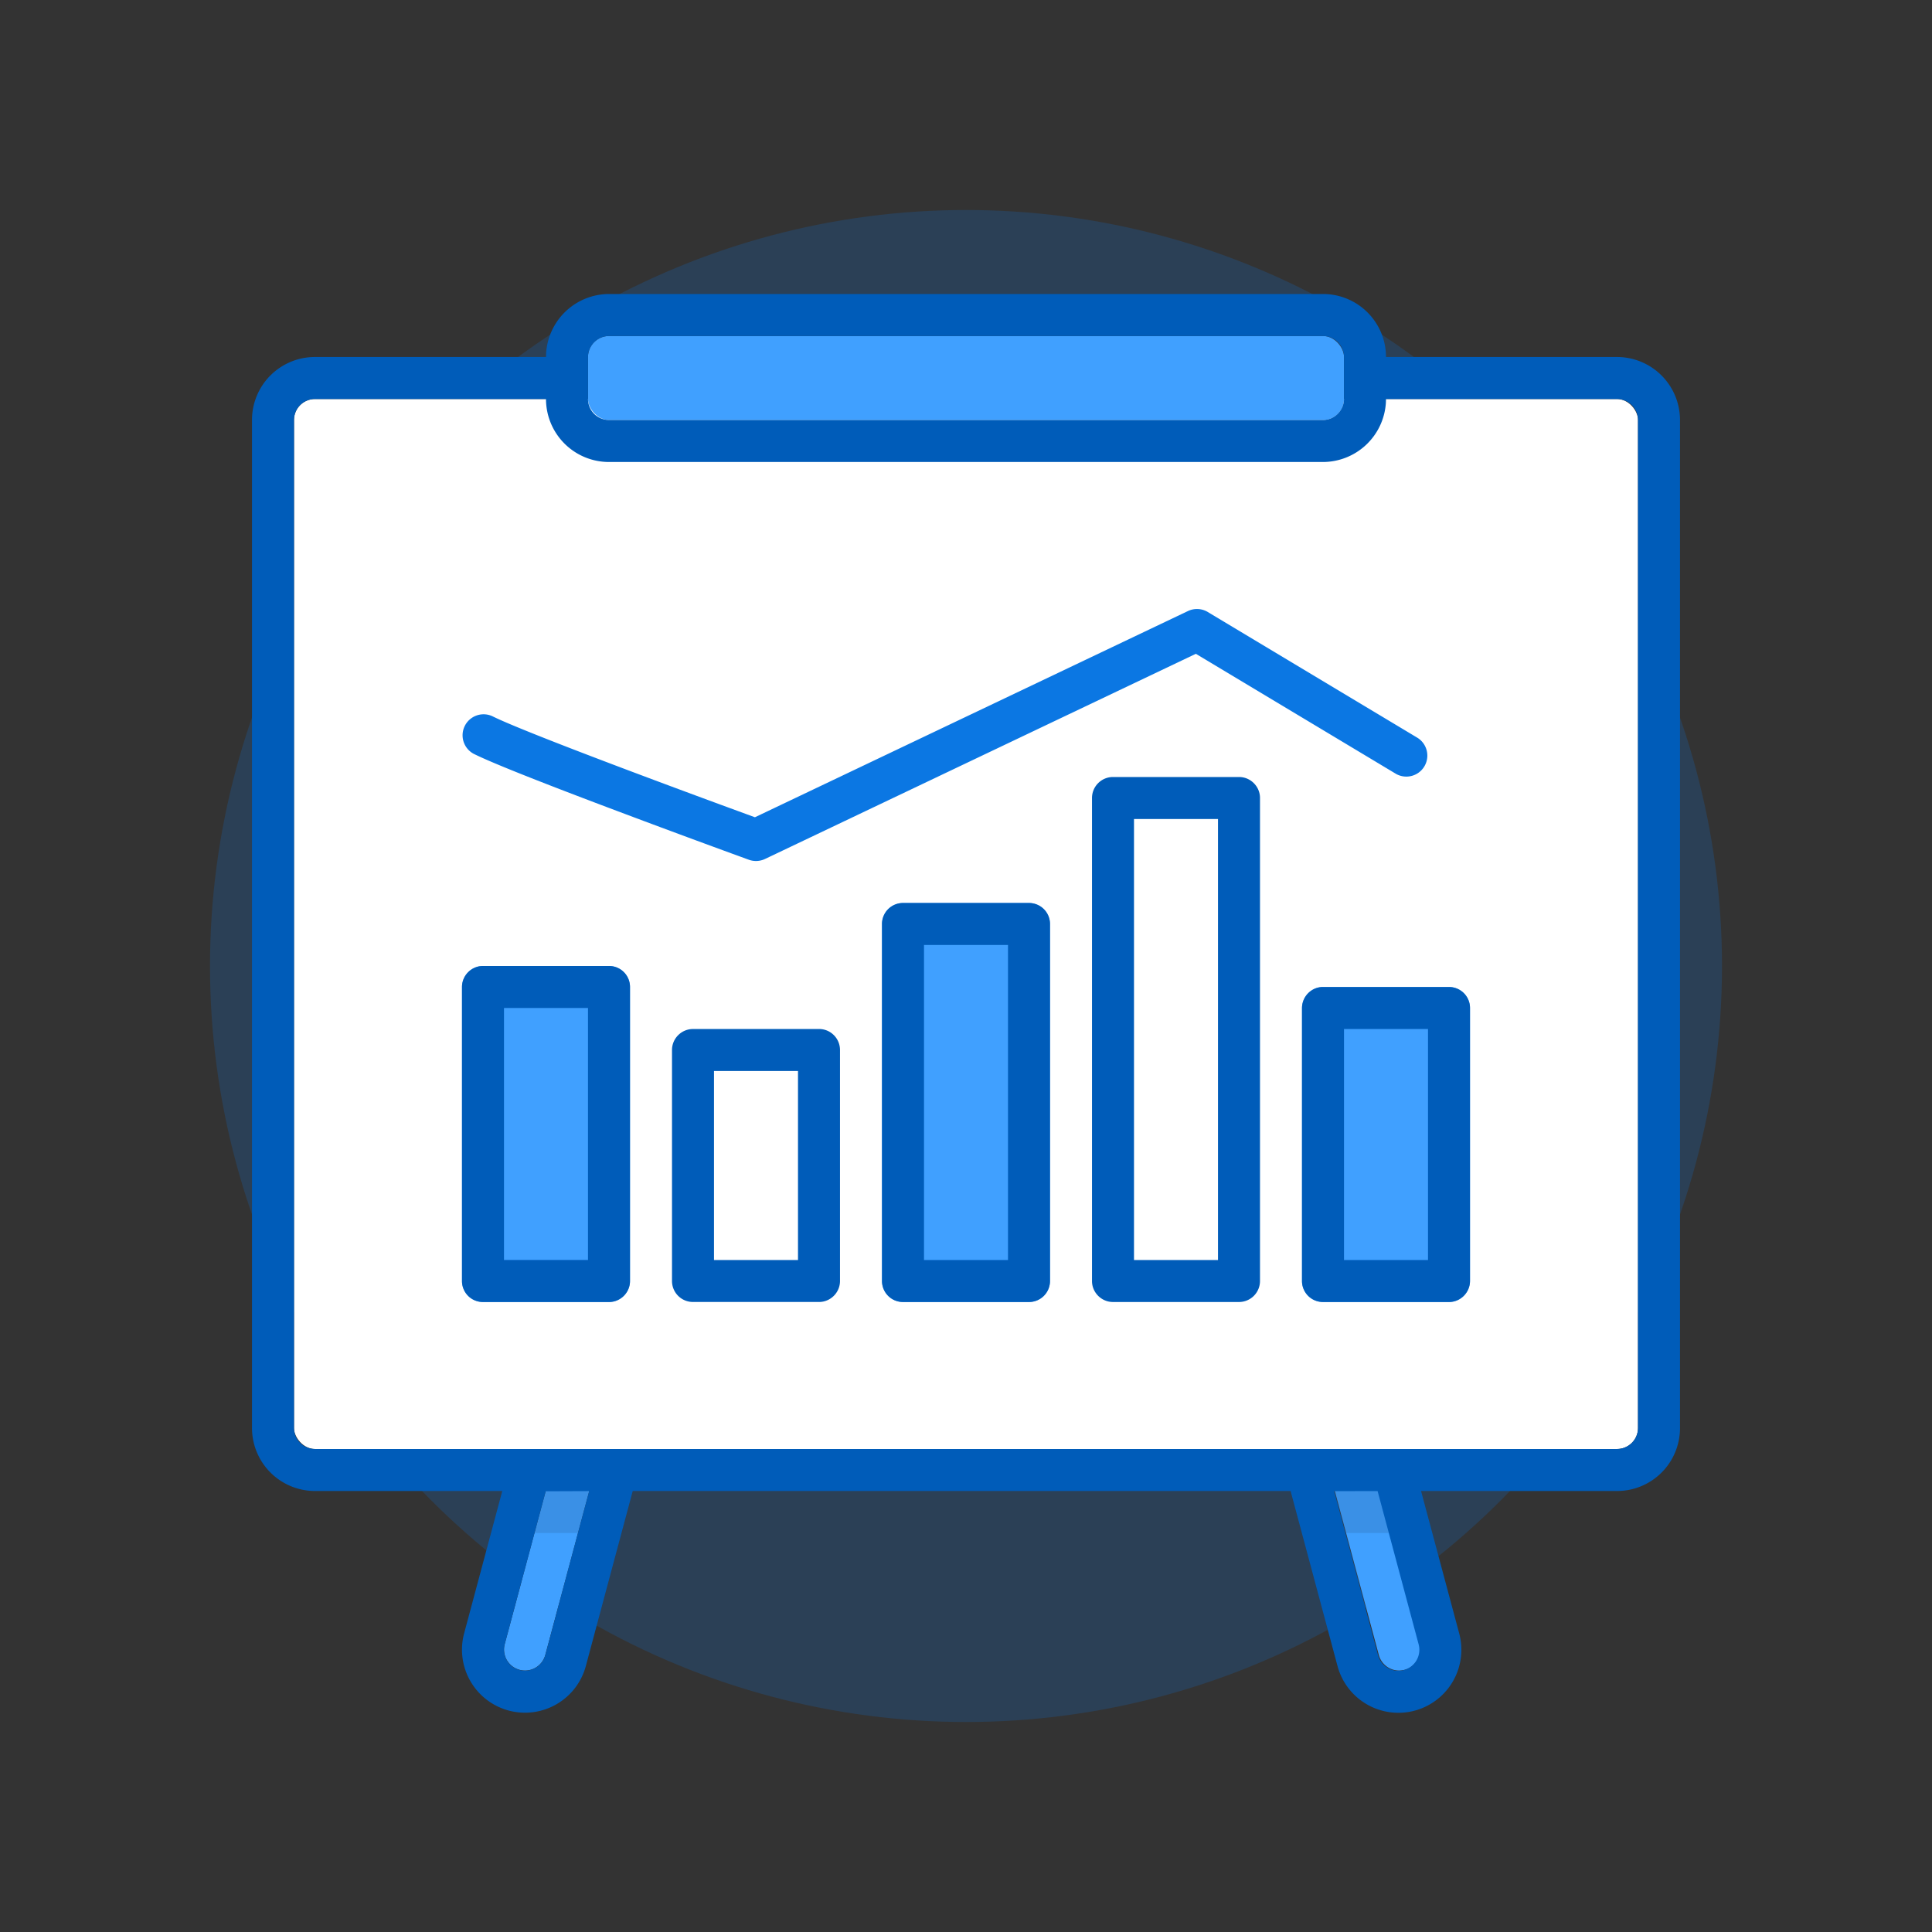
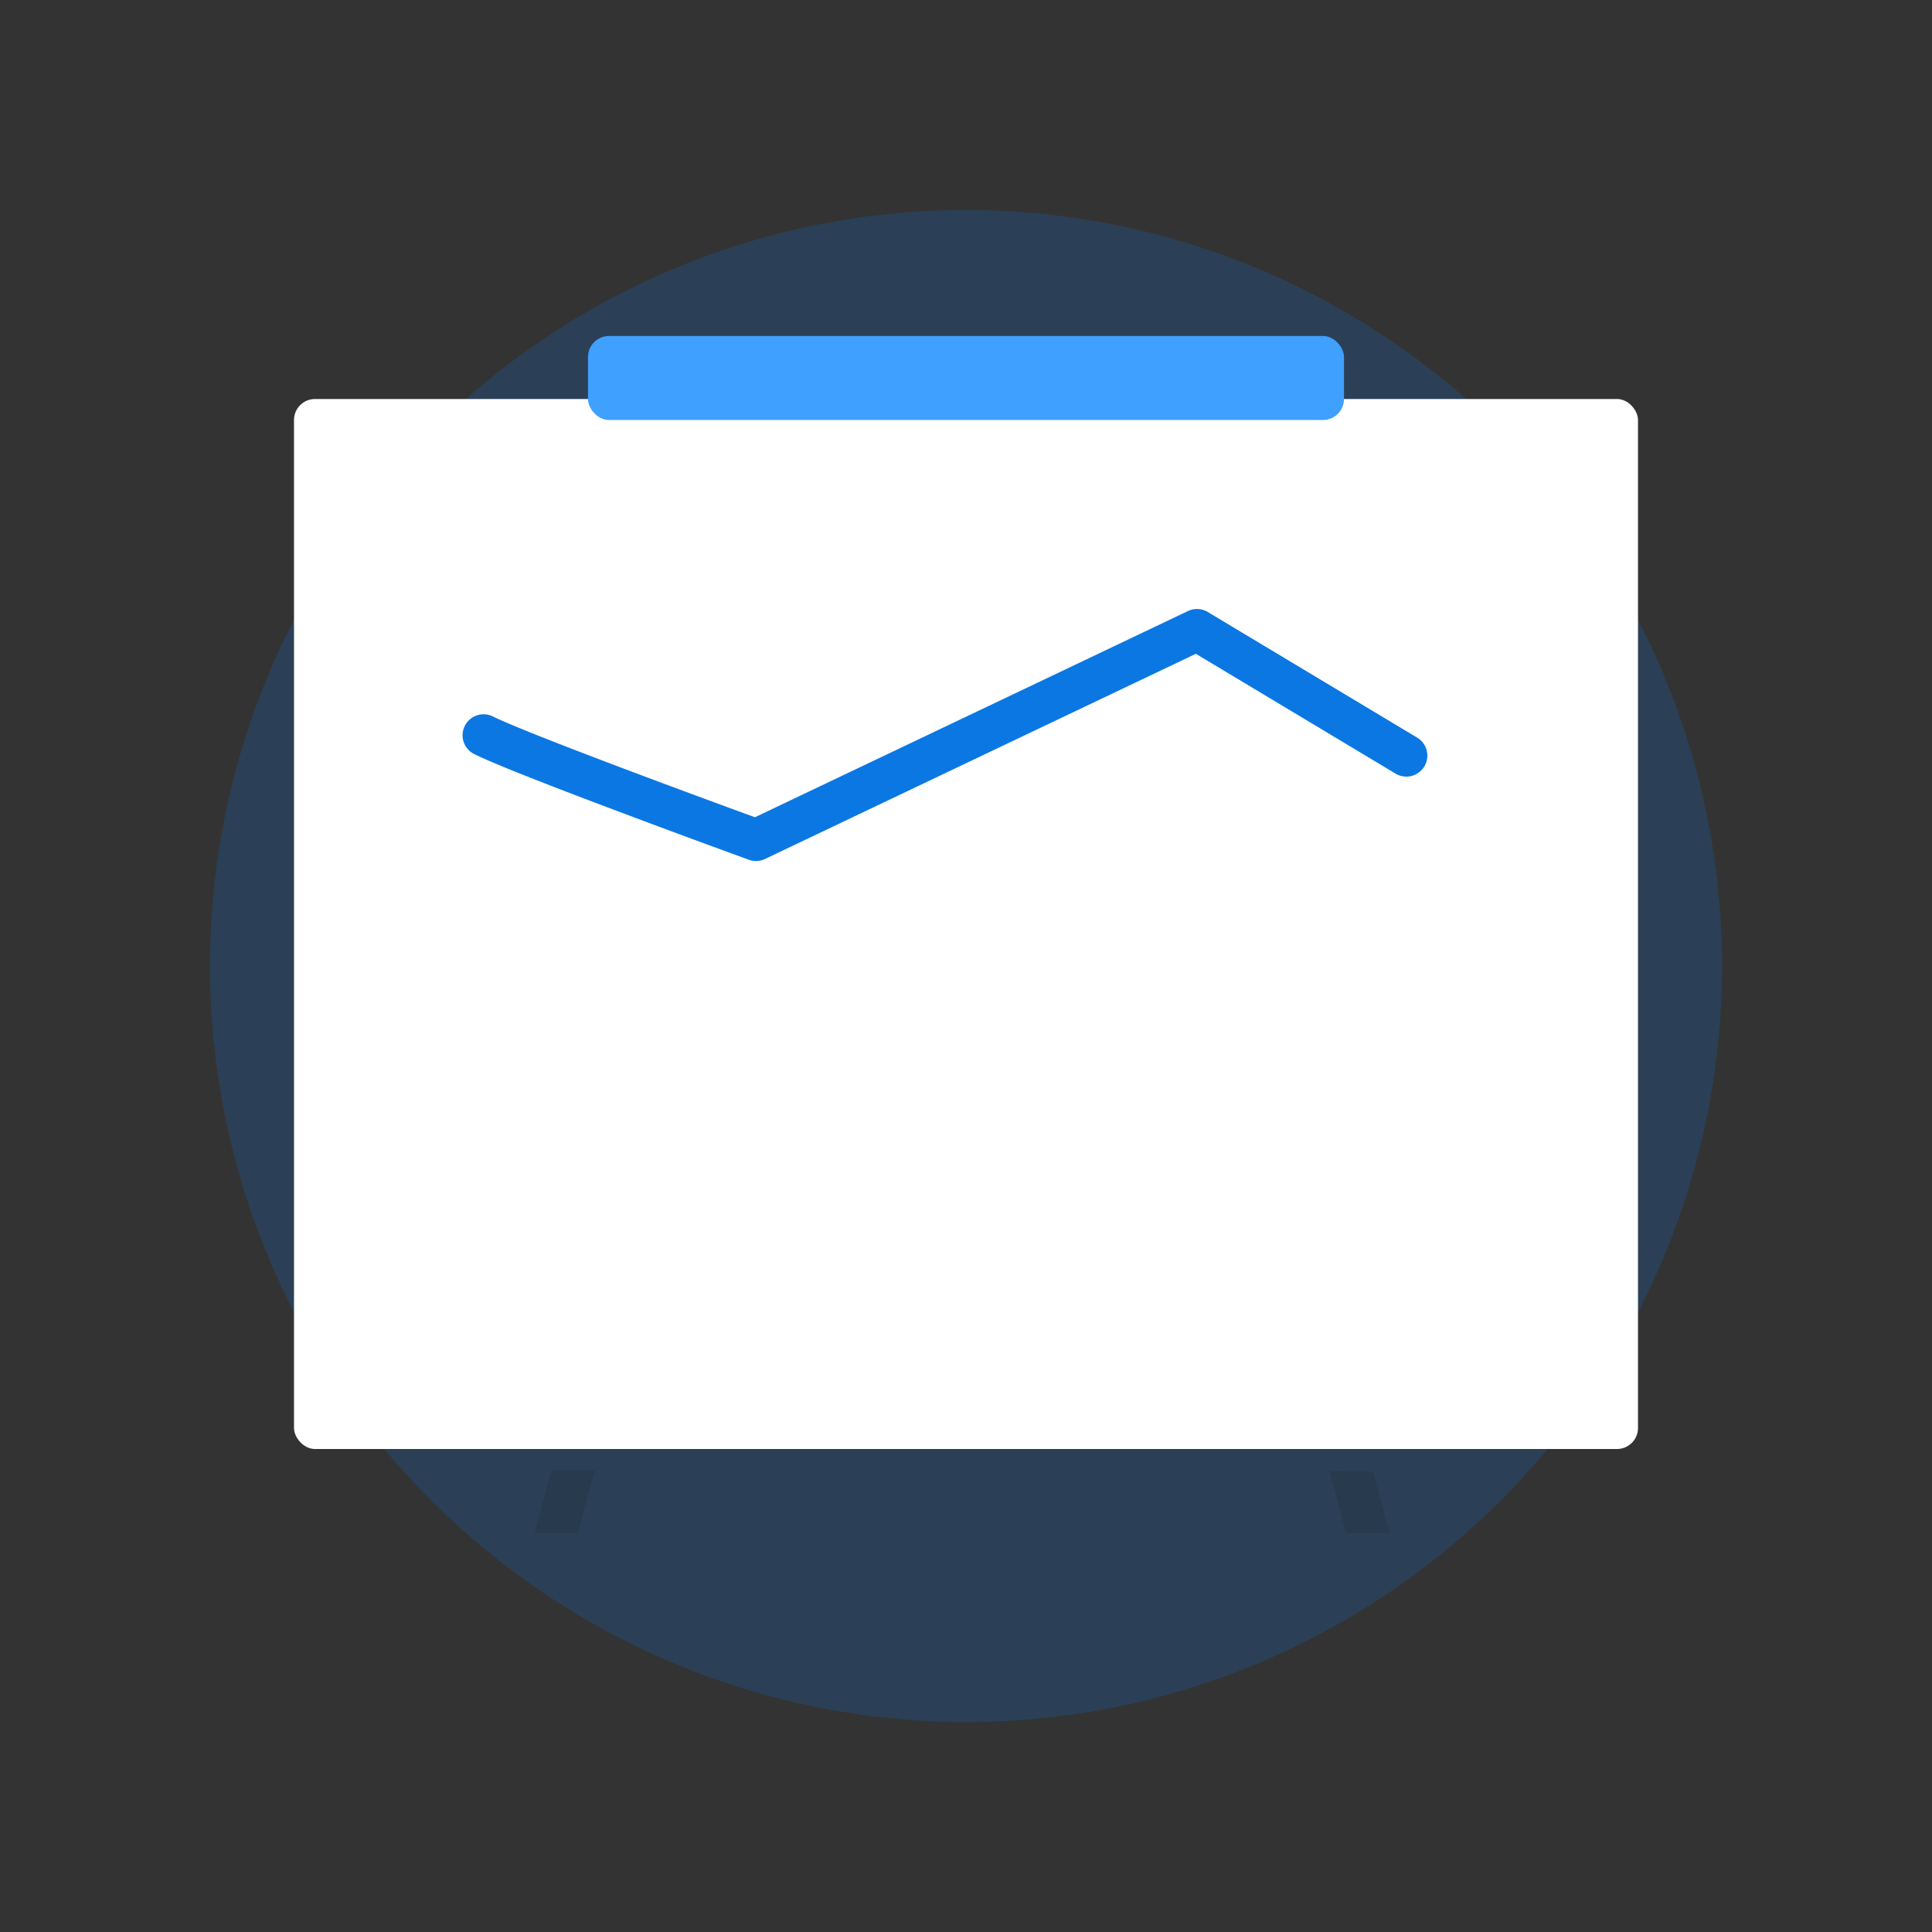
<svg xmlns="http://www.w3.org/2000/svg" width="92" height="92" class="wd-applet wd-applet-column-graph" focusable="false" role="presentation" viewBox="0 0 92 92">
  <rect x="0" y="0" width="92" height="92" fill="#333333" stroke="none" />
  <g fill="none" fill-rule="evenodd" class="wd-icon-container">
    <g fill="#0B77E3" fill-opacity=".2" class="animate-flood">
      <circle cx="36" cy="36" r="36" class="color-400-alpha-20" transform="translate(10 10)" />
    </g>
    <rect width="64" height="50" x="14" y="19" fill="#FFF" class="color-100" rx="1" />
    <rect width="36" height="4" x="28" y="16" fill="#40A0FF" class="color-300" rx="1" />
-     <path fill="#40A0FF" d="M63.31 70.05l2.347 8.755a.999.999 0 0 0 1.225.71.998.998 0 0 0 .707-1.224l-2.199-8.207-2.08-.034zM28.326 70l-2.358 8.8c-.144.538-.69.858-1.226.714a1.001 1.001 0 0 1-.706-1.229l2.213-8.258L28.325 70z" class="color-300" />
    <path fill="#000" d="M28.325 70l-.804 3H25.45l.798-2.973L28.325 70zm34.986.05l2.08.034.78 2.916h-2.07l-.79-2.95z" class="color-shadow" opacity=".1" />
-     <path fill="#005CB9" d="M63 14a3 3 0 0 1 3 3h10.995A3.002 3.002 0 0 1 80 19.999V68A2.997 2.997 0 0 1 76.995 71h-9.326l1.816 6.778a3.002 3.002 0 0 1-2.12 3.682 3.001 3.001 0 0 1-3.675-2.129L61.457 71H30.13l-2.231 8.327a3.001 3.001 0 0 1-3.676 2.128 3.002 3.002 0 0 1-2.12-3.681L23.918 71h-8.913A3.002 3.002 0 0 1 12 68.001V20A2.997 2.997 0 0 1 15.005 17H26l.005-.167A3.01 3.01 0 0 1 29 14h34zm2.6 57.004l-2.07.003 2.092 7.806c.144.538.689.859 1.226.715.534-.143.85-.693.705-1.232L65.6 71.004zm-37.542.001l-2.073.008-1.95 7.278c-.145.54.172 1.09.705 1.232a1.001 1.001 0 0 0 1.227-.714l2.09-7.804zM26 19.001L15.005 19a.997.997 0 0 0-1.005.999V68c0 .551.45.999 1.005.999h61.99A.997.997 0 0 0 78 68.001V20c0-.551-.45-.999-1.005-.999H66l-.005.167A3.01 3.01 0 0 1 63 22H29a3 3 0 0 1-3-3zM63 16H29c-.545 0-1 .452-1 1.01v1.98A1 1 0 0 0 29 20h34c.545 0 1-.452 1-1.01v-1.98A1 1 0 0 0 63 16z" class="color-500" />
    <g class="animate-grow">
-       <path fill="#40A0FF" d="M42 43.995a1 1 0 0 1 .997-.995h6.006a1 1 0 0 1 .997.995v17.01a1 1 0 0 1-.997.995h-6.006a1 1 0 0 1-.997-.995v-17.01zm20 4.012c0-.556.453-1.007.997-1.007h6.006A1 1 0 0 1 70 48.007v12.986c0 .556-.453 1.007-.997 1.007h-6.006A1 1 0 0 1 62 60.993V48.007zm-40-1.006c0-.553.453-1.001.997-1.001h6.006c.55 0 .997.445.997 1v14c0 .552-.453 1-.997 1h-6.006A.997.997 0 0 1 22 61V47z" class="color-300" />
-       <path fill="#FFF" d="M32 49.999c0-.552.453-.999.997-.999h6.006c.55 0 .997.447.997.999V61c0 .552-.453.999-.997.999h-6.006a.998.998 0 0 1-.997-.999V50zm20-12.004a1 1 0 0 1 .997-.995h6.006c.55 0 .997.455.997.995v23.01a1 1 0 0 1-.997.995h-6.006c-.55 0-.997-.455-.997-.995v-23.01z" class="color-100" />
      <path fill="#0B77E3" fill-rule="nonzero" d="M66.486 36.857a1 1 0 0 0 1.028-1.714l-10-6a1 1 0 0 0-.944-.046l-20.621 9.82a607.81 607.81 0 0 1-1.683-.617 619.32 619.32 0 0 1-4.568-1.701l-.388-.147c-3.031-1.147-5.142-1.986-5.863-2.346a1 1 0 0 0-.894 1.788c.81.405 2.932 1.25 6.05 2.429l.389.147a621.253 621.253 0 0 0 6.666 2.47 1 1 0 0 0 .772-.037l20.516-9.77 9.54 5.724z" class="color-400" />
-       <path fill="#005CB9" fill-rule="nonzero" d="M49.003 43a1 1 0 0 1 .997.995v17.01a1 1 0 0 1-.997.995h-6.006a1 1 0 0 1-.997-.995v-17.01a1 1 0 0 1 .997-.995h6.006zm20 4A1 1 0 0 1 70 48.007v12.986c0 .556-.453 1.007-.997 1.007h-6.006A1 1 0 0 1 62 60.993V48.007c0-.556.453-1.007.997-1.007h6.006zm-40-1c.55 0 .997.445.997 1v14c0 .552-.453 1-.997 1h-6.006A.997.997 0 0 1 22 61V47c0-.552.453-1 .997-1h6.006zm10 3c.55 0 .997.447.997.999V61c0 .552-.453.999-.997.999h-6.006a.998.998 0 0 1-.997-.999V50c0-.552.453-.999.997-.999h6.006zm20-12c.55 0 .997.455.997.995v23.01a1 1 0 0 1-.997.995h-6.006c-.55 0-.997-.455-.997-.995v-23.01a1 1 0 0 1 .997-.995h6.006zM48 45h-4v15h4V45zm20 4h-4v11h4V49zm-40-1h-4v12h4V48zm10 3h-4v9h4v-9zm20-12h-4v21h4V39z" class="color-500" />
    </g>
  </g>
</svg>